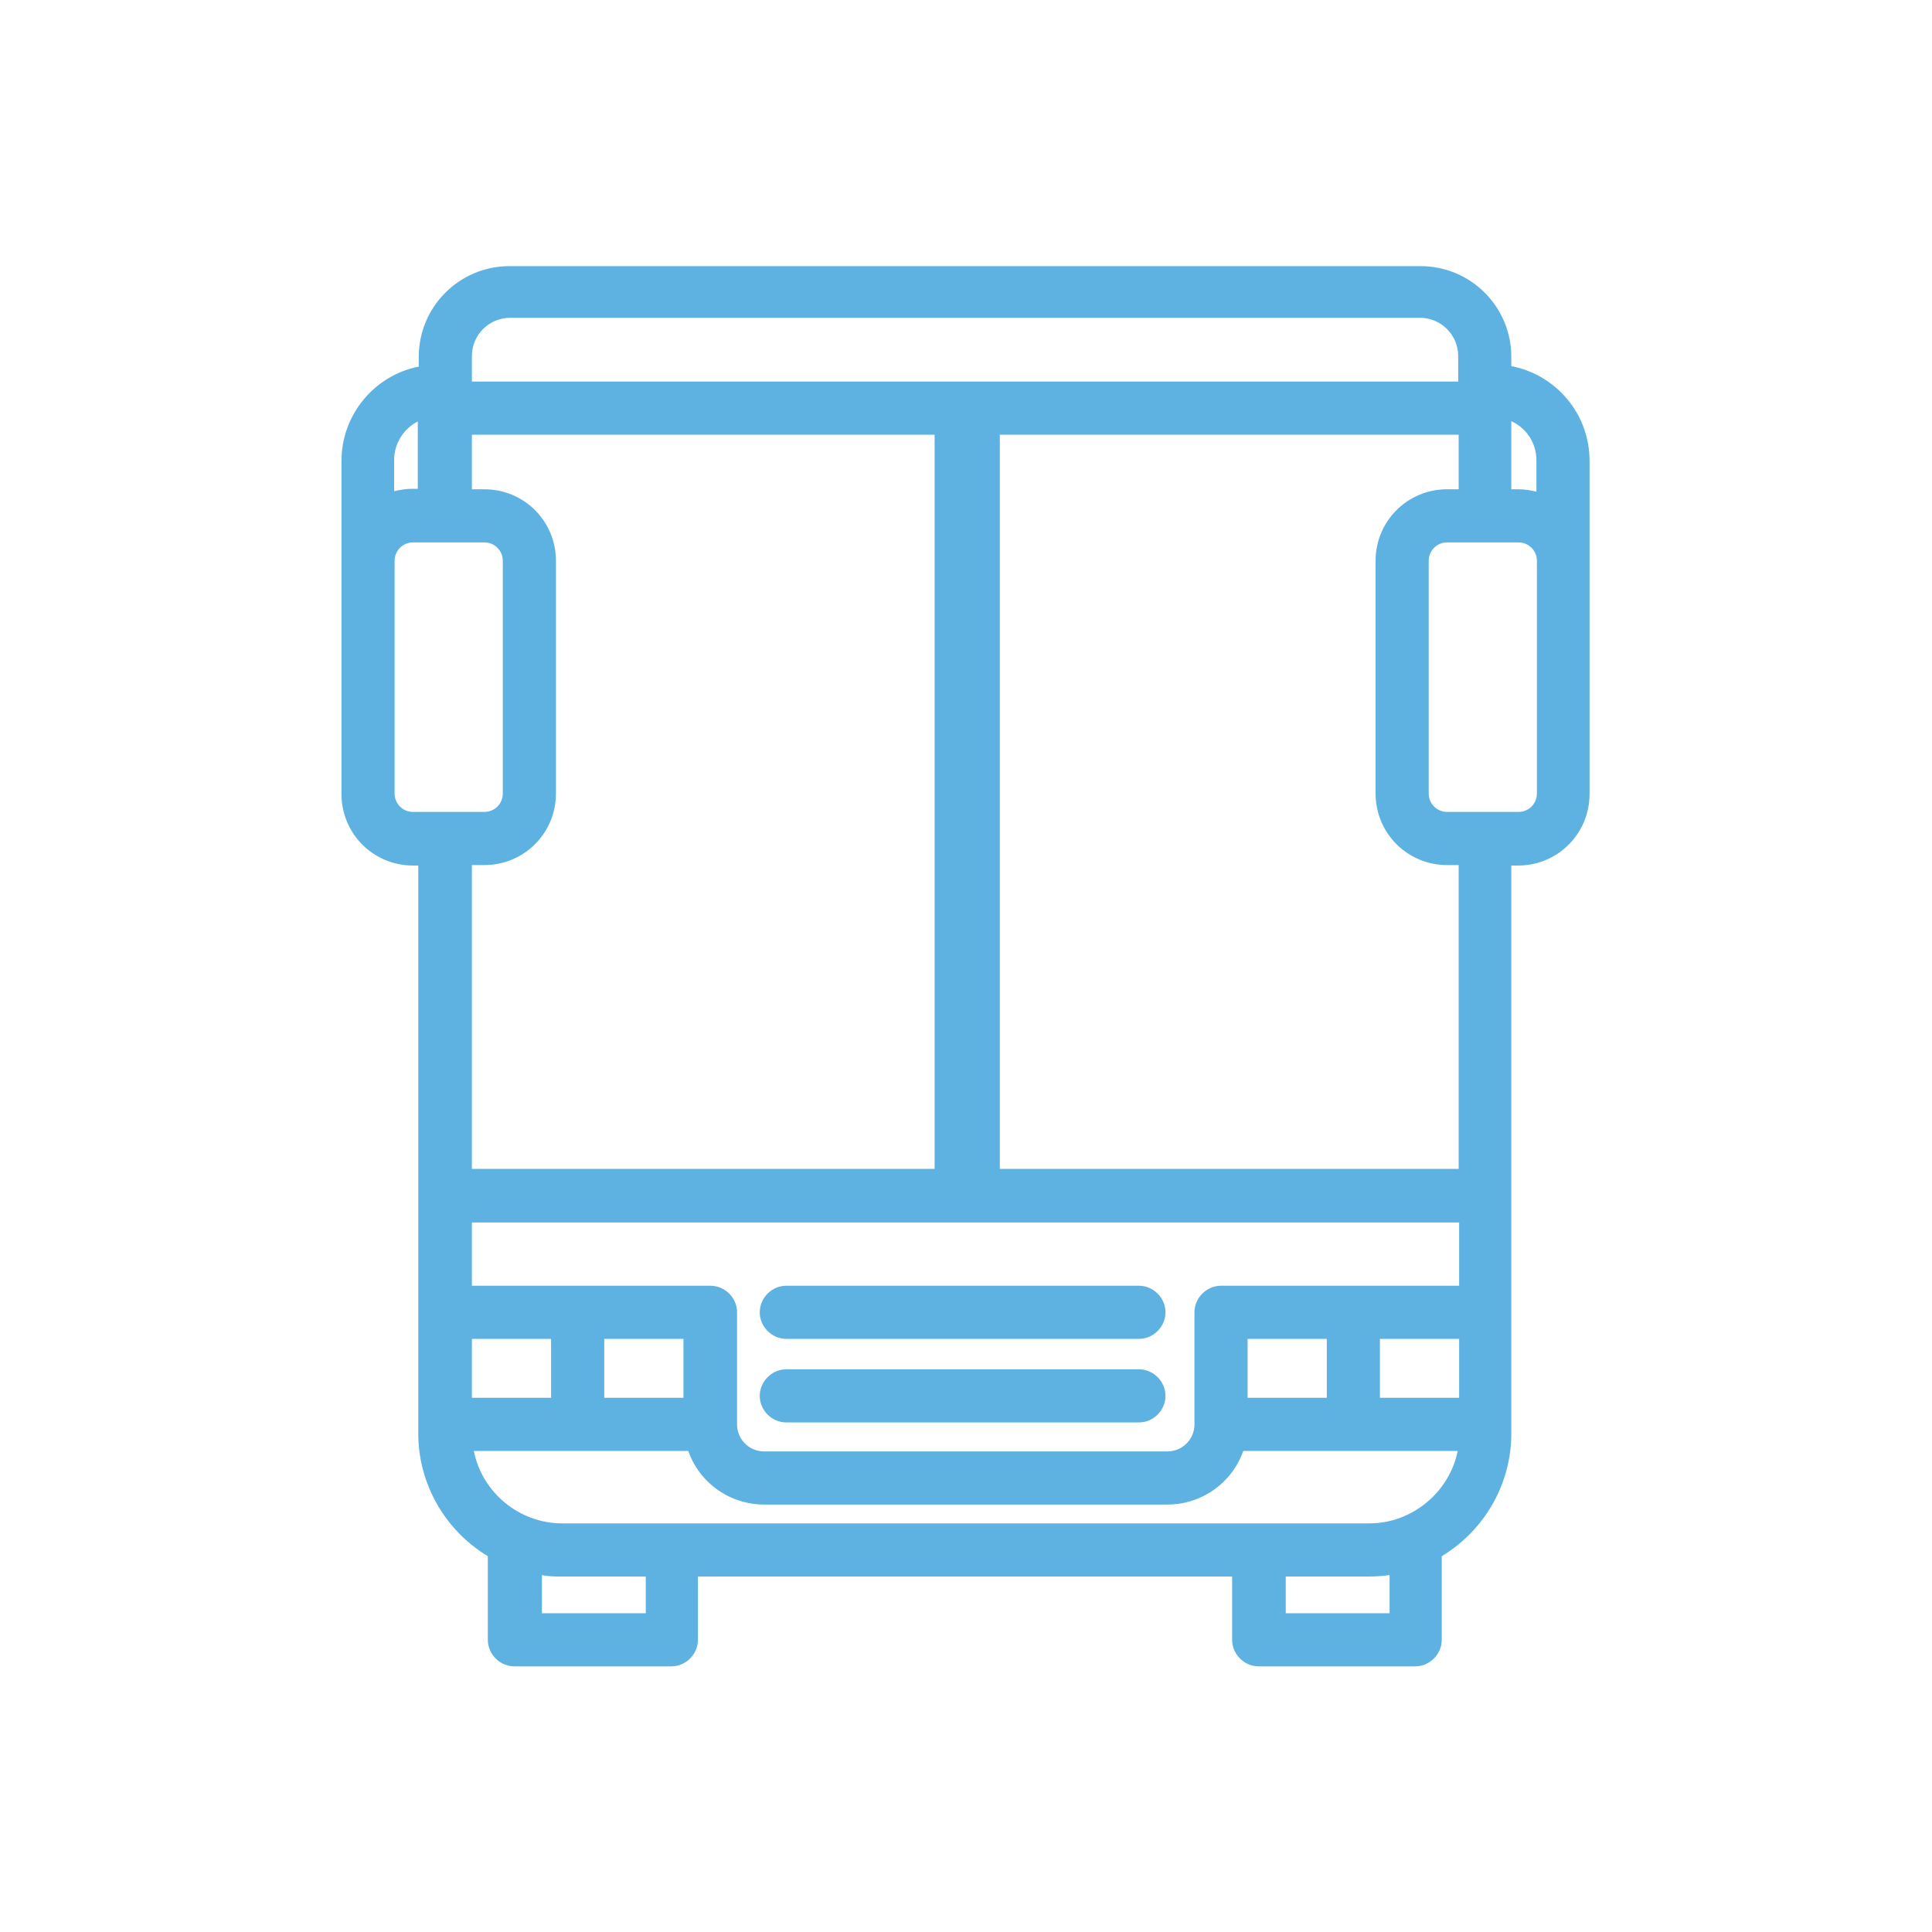
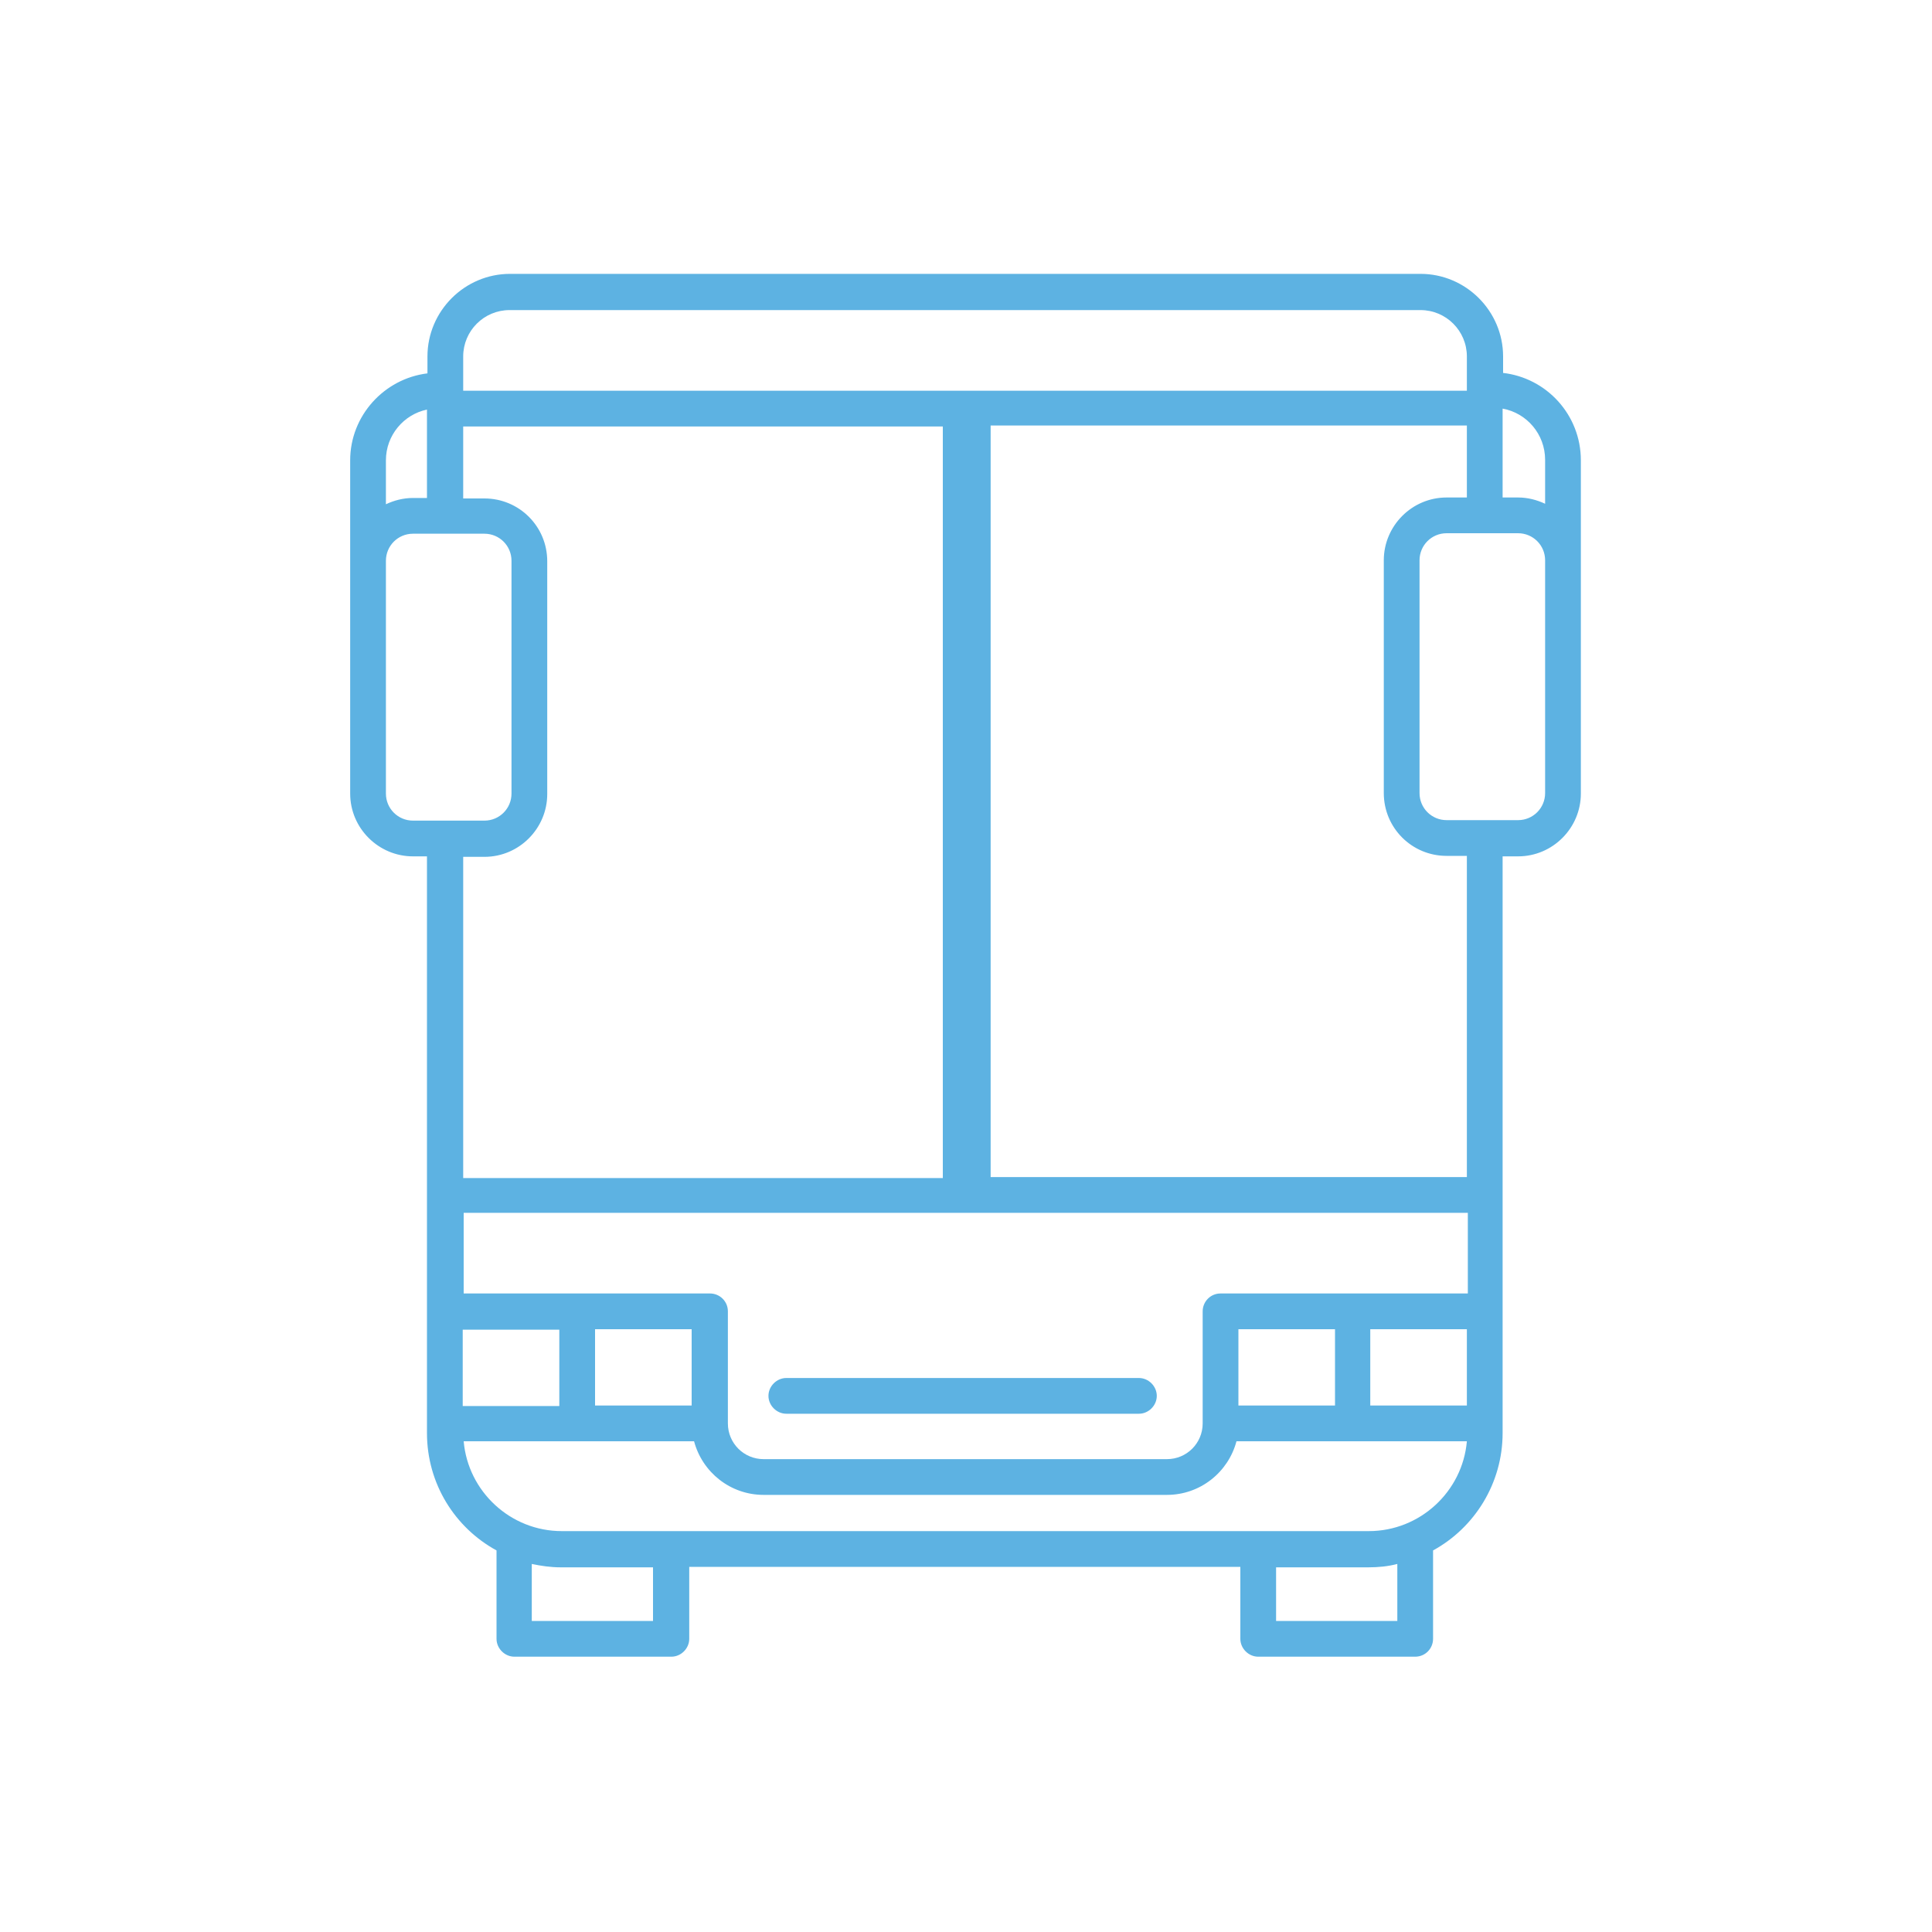
<svg xmlns="http://www.w3.org/2000/svg" id="Layer_1" data-name="Layer 1" viewBox="0 0 40 40">
  <defs>
    <style>
      .cls-1 {
        fill: #5db2e2;
      }
    </style>
  </defs>
  <g>
    <path class="cls-1" d="m23.58,28.53h-7.3c-.2,0-.37.17-.37.37s.17.37.37.37h7.3c.2,0,.37-.17.37-.37s-.17-.37-.37-.37h0Zm0,0" />
-     <path class="cls-1" d="m23.58,29.45h-7.3c-.3,0-.55-.25-.55-.55s.25-.55.55-.55h7.3c.3,0,.55.25.55.55s-.25.55-.55.55Zm-7.3-.74c-.11,0-.19.09-.19.19s.09.19.19.19h7.3c.11,0,.19-.09.19-.19s-.09-.19-.19-.19h-7.3Z" />
  </g>
  <g>
    <g>
-       <path class="cls-1" d="m23.58,26.8h-7.3c-.2,0-.37.17-.37.37s.17.37.37.37h7.3c.2,0,.37-.17.37-.37s-.17-.37-.37-.37h0Zm0,0" />
-       <path class="cls-1" d="m23.58,27.72h-7.3c-.3,0-.55-.25-.55-.55s.25-.55.55-.55h7.3c.3,0,.55.25.55.55s-.25.55-.55.55Zm-7.3-.74c-.11,0-.19.09-.19.19s.09.19.19.19h7.3c.11,0,.19-.09.19-.19s-.09-.19-.19-.19h-7.3Z" />
-     </g>
+       </g>
    <g>
      <path class="cls-1" d="m31.12,7.73v-.35c0-.94-.77-1.71-1.71-1.71H10.56c-.94,0-1.71.77-1.71,1.71v.35c-.9.11-1.6.88-1.6,1.8v6.9c0,.72.59,1.3,1.3,1.3h.29v11.94c0,1.05.58,1.96,1.44,2.43v1.83c0,.2.17.37.37.37h3.25c.2,0,.37-.17.37-.37v-1.49h11.41v1.49c0,.2.17.37.37.37h3.25c.21,0,.37-.17.37-.37v-1.83c.86-.47,1.44-1.39,1.44-2.43v-11.94h.32c.72,0,1.3-.59,1.3-1.3v-6.9c0-.94-.71-1.71-1.62-1.81Zm-21.53-.35c0-.53.43-.96.96-.96h18.86c.53,0,.96.43.96.96v.71H9.59v-.71Zm0,1.45h9.93v15.56h-9.93v-6.65h.44c.72,0,1.3-.59,1.3-1.3v-4.82c0-.72-.58-1.3-1.3-1.3h-.44v-1.49Zm-1.6.7c0-.52.37-.95.85-1.05v1.83h-.29c-.2,0-.39.05-.56.13v-.91Zm.56,7.46c-.31,0-.56-.25-.56-.56v-4.82c0-.31.25-.56.56-.56h1.48c.31,0,.56.25.56.56v4.82c0,.31-.25.56-.56.56h-1.48Zm1.03,10.54h2v1.58h-2v-1.58Zm3.94,6.03h-2.51v-1.18c.19.04.39.07.6.07h1.91v1.11Zm15.41,0h-2.51v-1.11h1.91c.21,0,.41-.02.6-.07v1.18Zm-.6-1.86H11.63c-1.06,0-1.94-.82-2.03-1.86h4.77c.17.64.75,1.11,1.44,1.11h8.35c.69,0,1.27-.47,1.44-1.11h4.77c-.09,1.04-.97,1.86-2.03,1.86Zm-16.01-2.6v-1.58h2v1.58h-2Zm13.32,0v-1.58h2v1.58h-2Zm4.73,0h-2v-1.58h2v1.58Zm0-2.32h-5.1c-.21,0-.37.17-.37.37v2.32c0,.41-.33.74-.74.74h-8.35c-.41,0-.74-.33-.74-.74v-2.32c0-.21-.17-.37-.37-.37h-5.1v-1.67h20.79v1.67Zm0-2.41h-9.86v-15.56h9.86v1.49h-.42c-.72,0-1.3.59-1.3,1.3v4.82c0,.72.58,1.3,1.3,1.3h.42v6.65Zm1.62-7.95c0,.31-.25.56-.56.56h-1.48c-.31,0-.56-.25-.56-.56v-4.82c0-.31.25-.56.56-.56h1.48c.31,0,.56.25.56.56v4.82Zm0-5.99c-.17-.08-.36-.13-.56-.13h-.32v-1.84c.5.09.88.53.88,1.06v.91Z" />
-       <path class="cls-1" d="m29.31,34.5h-3.25c-.3,0-.55-.25-.55-.55v-1.31h-11.06v1.31c0,.3-.25.55-.55.55h-3.25c-.3,0-.55-.25-.55-.55v-1.73c-.89-.54-1.44-1.5-1.44-2.54v-11.76h-.11c-.82,0-1.48-.66-1.48-1.48v-6.9c0-.95.68-1.77,1.6-1.95v-.2c0-1.04.84-1.88,1.88-1.88h18.86c1.04,0,1.88.84,1.88,1.88v.19c.93.18,1.62.99,1.62,1.96v6.9c0,.82-.66,1.48-1.48,1.48h-.14v11.76c0,1.04-.55,2-1.44,2.54v1.73c0,.3-.25.55-.55.55Zm-15.21-2.21h11.77v1.66c0,.11.09.19.19.19h3.25c.11,0,.19-.09.19-.19v-1.94l.09-.05c.83-.46,1.35-1.33,1.35-2.28v-12.12h.49c.62,0,1.13-.5,1.13-1.13v-6.9c0-.84-.63-1.54-1.46-1.63l-.16-.02v-.51c0-.84-.69-1.53-1.53-1.53H10.56c-.84,0-1.53.69-1.53,1.53v.51l-.16.02c-.82.1-1.44.8-1.44,1.63v6.9c0,.62.5,1.13,1.13,1.13h.47v12.12c0,.95.52,1.82,1.35,2.28l.09.05v1.94c0,.11.09.19.19.19h3.25c.11,0,.19-.09.19-.19v-1.66Zm15.02,1.47h-2.86v-1.47h2.08c.19,0,.38-.02.56-.06l.22-.05v1.58Zm-2.5-.36h2.15v-.79c-.14.02-.28.03-.42.03h-1.73v.76Zm-12.9.36h-2.86v-1.58l.22.05c.19.04.37.06.56.06h2.08v1.47Zm-2.5-.36h2.15v-.76h-1.73c-.14,0-.28,0-.42-.03v.79Zm17.13-1.5H11.63c-1.14,0-2.11-.89-2.21-2.02l-.02-.19h5.11l.03.13c.15.58.67.98,1.26.98h8.35c.59,0,1.11-.4,1.26-.98l.03-.13h5.11l-.02.19c-.1,1.13-1.07,2.02-2.21,2.02Zm-18.54-1.86c.17.86.94,1.5,1.83,1.5h16.71c.89,0,1.66-.65,1.83-1.5h-4.44c-.23.66-.86,1.11-1.57,1.11h-8.35c-.71,0-1.34-.45-1.57-1.11h-4.44Zm14.36.37h-8.35c-.51,0-.92-.41-.92-.92v-2.32c0-.11-.09-.19-.19-.19h-5.28v-2.03h21.15v2.03h-5.28c-.11,0-.19.09-.19.19v2.32c0,.51-.41.92-.92.92Zm-14.39-3.79h4.93c.3,0,.55.25.55.55v2.32c0,.31.25.56.56.56h8.35c.31,0,.56-.25.56-.56v-2.32c0-.3.25-.55.55-.55h4.93v-1.31H9.77v1.31Zm20.79,2.68h-2.35v-1.93h2.35v1.93Zm-2-.36h1.64v-1.22h-1.64v1.22Zm-.74.36h-2.35v-1.93h2.35v1.93Zm-2-.36h1.64v-1.22h-1.64v1.22Zm-11.32.36h-2.35v-1.93h2.35v1.93Zm-2-.36h1.64v-1.22h-1.64v1.22Zm-.74.36h-2.35v-1.93h2.35v1.93Zm-2-.36h1.64v-1.22h-1.64v1.22Zm20.79-4.38h-10.22v-15.91h10.22v1.84h-.59c-.62,0-1.13.5-1.13,1.13v4.82c0,.62.5,1.13,1.13,1.13h.59v7Zm-9.86-.36h9.5v-6.29h-.24c-.82,0-1.48-.66-1.48-1.48v-4.82c0-.82.66-1.48,1.48-1.48h.24v-1.13h-9.5v15.2Zm-.99.36h-10.29v-7h.62c.62,0,1.13-.5,1.13-1.13v-4.82c0-.62-.5-1.13-1.13-1.13h-.62v-1.84h10.29v15.91Zm-9.94-.36h9.58v-15.2h-9.58v1.13h.26c.82,0,1.48.66,1.48,1.48v4.82c0,.82-.66,1.48-1.48,1.48h-.26v6.29Zm21.67-7.03h-1.48c-.41,0-.74-.33-.74-.74v-4.82c0-.41.33-.74.74-.74h1.48c.41,0,.74.33.74.74v4.82c0,.41-.33.74-.74.74Zm-1.48-5.94c-.21,0-.38.17-.38.38v4.82c0,.21.17.38.38.38h1.48c.21,0,.38-.17.38-.38v-4.82c0-.21-.17-.38-.38-.38h-1.48Zm-19.93,5.94h-1.48c-.41,0-.74-.33-.74-.74v-4.82c0-.41.33-.74.74-.74h1.48c.41,0,.74.33.74.74v4.82c0,.41-.33.74-.74.74Zm-1.48-5.94c-.21,0-.38.17-.38.38v4.82c0,.21.17.38.38.38h1.48c.21,0,.38-.17.38-.38v-4.82c0-.21-.17-.38-.38-.38h-1.48Zm23.62-.51l-.25-.12c-.15-.07-.32-.11-.48-.11h-.49v-2.23l.21.04c.59.11,1.02.63,1.02,1.23v1.19Zm-.88-.59h.14c.13,0,.26.02.38.05v-.65c0-.36-.21-.67-.52-.81v1.42Zm-23.48.59v-1.19c0-.59.42-1.1.99-1.23l.21-.05v2.23h-.47c-.17,0-.33.04-.48.11l-.25.12Zm.85-2c-.3.15-.5.46-.5.8v.65c.12-.03.25-.05.38-.05h.11v-1.41Zm21.89-.46H9.41v-.89c0-.63.51-1.14,1.14-1.14h18.86c.63,0,1.14.51,1.14,1.14v.89Zm-20.79-.36h20.43v-.53c0-.43-.35-.79-.79-.79H10.56c-.43,0-.79.35-.79.79v.53Z" />
    </g>
  </g>
</svg>